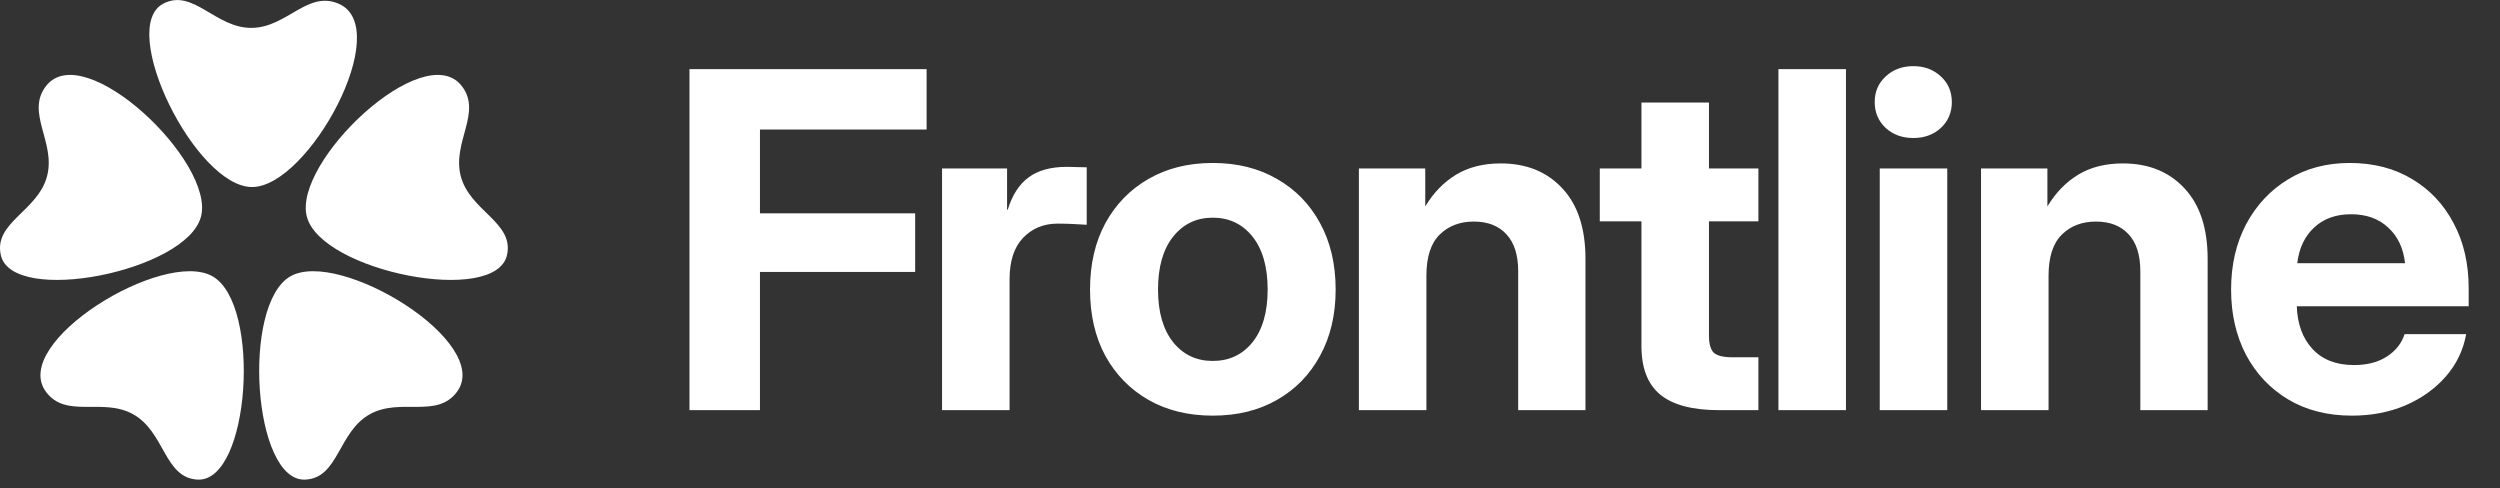
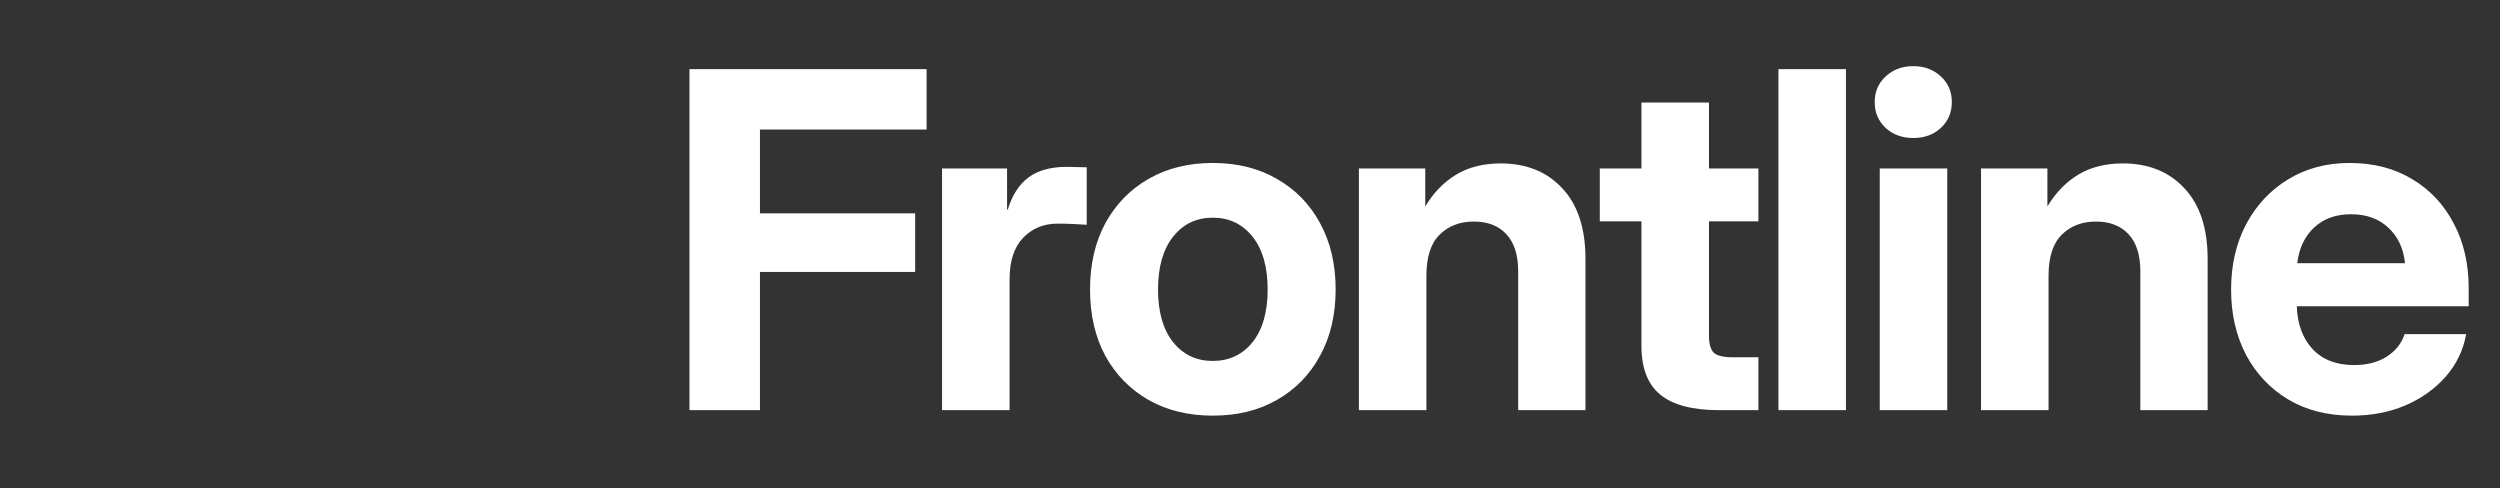
<svg xmlns="http://www.w3.org/2000/svg" width="128" height="25" viewBox="0 0 128 25" fill="none">
  <rect x="0" y="0" width="128" height="25" fill="#333333" stroke="none" />
  <path d="M35.301 21V3.539H47.442V6.633H38.91V10.922H46.856V13.922H38.91V21H35.301ZM48.233 21V8.625H51.562V10.734H51.597C51.823 9.992 52.179 9.441 52.663 9.082C53.147 8.723 53.8 8.543 54.62 8.543C54.823 8.543 55.007 8.547 55.171 8.555C55.343 8.562 55.499 8.566 55.64 8.566V11.508C55.515 11.5 55.308 11.488 55.019 11.473C54.73 11.457 54.44 11.449 54.151 11.449C53.44 11.449 52.851 11.691 52.382 12.176C51.921 12.66 51.69 13.367 51.69 14.297V21H48.233ZM62.092 21.281C60.842 21.281 59.744 21.012 58.798 20.473C57.861 19.934 57.127 19.184 56.595 18.223C56.072 17.254 55.81 16.121 55.81 14.824C55.81 13.527 56.072 12.395 56.595 11.426C57.127 10.457 57.861 9.703 58.798 9.164C59.744 8.617 60.842 8.344 62.092 8.344C63.349 8.344 64.447 8.617 65.385 9.164C66.33 9.703 67.064 10.457 67.588 11.426C68.119 12.395 68.385 13.527 68.385 14.824C68.385 16.113 68.119 17.242 67.588 18.211C67.064 19.18 66.33 19.934 65.385 20.473C64.447 21.012 63.349 21.281 62.092 21.281ZM62.092 18.48C62.935 18.48 63.615 18.16 64.131 17.52C64.646 16.871 64.904 15.973 64.904 14.824C64.904 13.668 64.646 12.766 64.131 12.117C63.615 11.469 62.935 11.145 62.092 11.145C61.256 11.145 60.58 11.469 60.064 12.117C59.548 12.766 59.291 13.668 59.291 14.824C59.291 15.973 59.548 16.871 60.064 17.52C60.58 18.16 61.256 18.48 62.092 18.48ZM73.032 14.121V21H69.575V8.625H72.973V10.57C73.395 9.867 73.922 9.324 74.555 8.941C75.188 8.559 75.95 8.367 76.84 8.367C78.153 8.367 79.204 8.793 79.993 9.645C80.782 10.488 81.176 11.691 81.176 13.254V21H77.731V13.887C77.731 13.059 77.532 12.43 77.133 12C76.735 11.562 76.176 11.344 75.457 11.344C74.746 11.344 74.165 11.566 73.711 12.012C73.258 12.457 73.032 13.16 73.032 14.121ZM90.03 8.625V11.332H87.499V17.18C87.499 17.602 87.581 17.895 87.745 18.059C87.917 18.215 88.237 18.293 88.706 18.293H90.03V21H88.015C86.655 21 85.651 20.734 85.003 20.203C84.362 19.672 84.042 18.844 84.042 17.719V11.332H81.909V8.625H84.042V5.25H87.499V8.625H90.03ZM94.513 3.539V21H91.056V3.539H94.513ZM96.243 21V8.625H99.7V21H96.243ZM97.965 7.066C97.395 7.066 96.922 6.895 96.547 6.551C96.172 6.199 95.985 5.758 95.985 5.227C95.985 4.695 96.172 4.258 96.547 3.914C96.922 3.562 97.395 3.387 97.965 3.387C98.528 3.387 98.997 3.562 99.372 3.914C99.747 4.258 99.934 4.695 99.934 5.227C99.934 5.758 99.747 6.199 99.372 6.551C98.997 6.895 98.528 7.066 97.965 7.066ZM104.886 14.121V21H101.429V8.625H104.827V10.57C105.249 9.867 105.777 9.324 106.409 8.941C107.042 8.559 107.804 8.367 108.695 8.367C110.007 8.367 111.058 8.793 111.847 9.645C112.636 10.488 113.031 11.691 113.031 13.254V21H109.585V13.887C109.585 13.059 109.386 12.43 108.988 12C108.589 11.562 108.031 11.344 107.312 11.344C106.601 11.344 106.019 11.566 105.566 12.012C105.113 12.457 104.886 13.16 104.886 14.121ZM120.42 21.281C119.17 21.281 118.08 21.004 117.15 20.449C116.229 19.895 115.51 19.133 114.994 18.164C114.486 17.188 114.232 16.074 114.232 14.824C114.232 13.566 114.49 12.449 115.006 11.473C115.529 10.496 116.248 9.73 117.162 9.176C118.076 8.621 119.123 8.344 120.303 8.344C121.521 8.344 122.584 8.617 123.49 9.164C124.404 9.703 125.115 10.457 125.623 11.426C126.139 12.387 126.396 13.496 126.396 14.754V15.68H117.596C117.627 16.594 117.896 17.324 118.404 17.871C118.912 18.418 119.619 18.691 120.525 18.691C121.197 18.691 121.756 18.547 122.201 18.258C122.654 17.969 122.959 17.586 123.115 17.109H126.268C126.119 17.93 125.771 18.652 125.225 19.277C124.678 19.902 123.99 20.395 123.162 20.754C122.334 21.105 121.42 21.281 120.42 21.281ZM117.619 13.477H123.139C123.053 12.703 122.764 12.094 122.271 11.648C121.787 11.195 121.154 10.969 120.373 10.969C119.6 10.969 118.971 11.195 118.486 11.648C118.002 12.094 117.713 12.703 117.619 13.477Z" fill="white" />
-   <path d="M2.358 20.067C0.474 17.547 8.383 12.705 10.889 14.151C13.394 15.599 12.797 24.662 10.132 24.556C8.404 24.486 8.452 22.118 6.814 21.208C5.252 20.34 3.394 21.452 2.358 20.067ZM14.863 14.151C17.369 12.705 25.278 17.547 23.393 20.067C22.357 21.452 20.5 20.34 18.938 21.208C17.299 22.118 17.348 24.486 15.62 24.556C12.955 24.663 12.358 15.598 14.863 14.151ZM2.365 4.394C4.312 1.92 11.037 8.307 10.288 11.102C9.539 13.896 0.628 15.665 0.042 13.062C-0.338 11.376 1.962 10.81 2.417 8.992C2.851 7.259 1.296 5.753 2.365 4.394ZM15.713 11.102C14.964 8.307 21.688 1.92 23.635 4.394C24.704 5.753 23.15 7.259 23.584 8.992C24.039 10.81 26.338 11.376 25.958 13.062C25.372 15.665 16.462 13.896 15.713 11.102ZM8.358 0.188C9.89 -0.616 11.031 1.459 12.905 1.428C14.692 1.398 15.744 -0.494 17.334 0.188C20.227 1.427 15.799 9.576 12.905 9.576C10.012 9.576 5.997 1.428 8.358 0.188Z" fill="white" />
</svg>